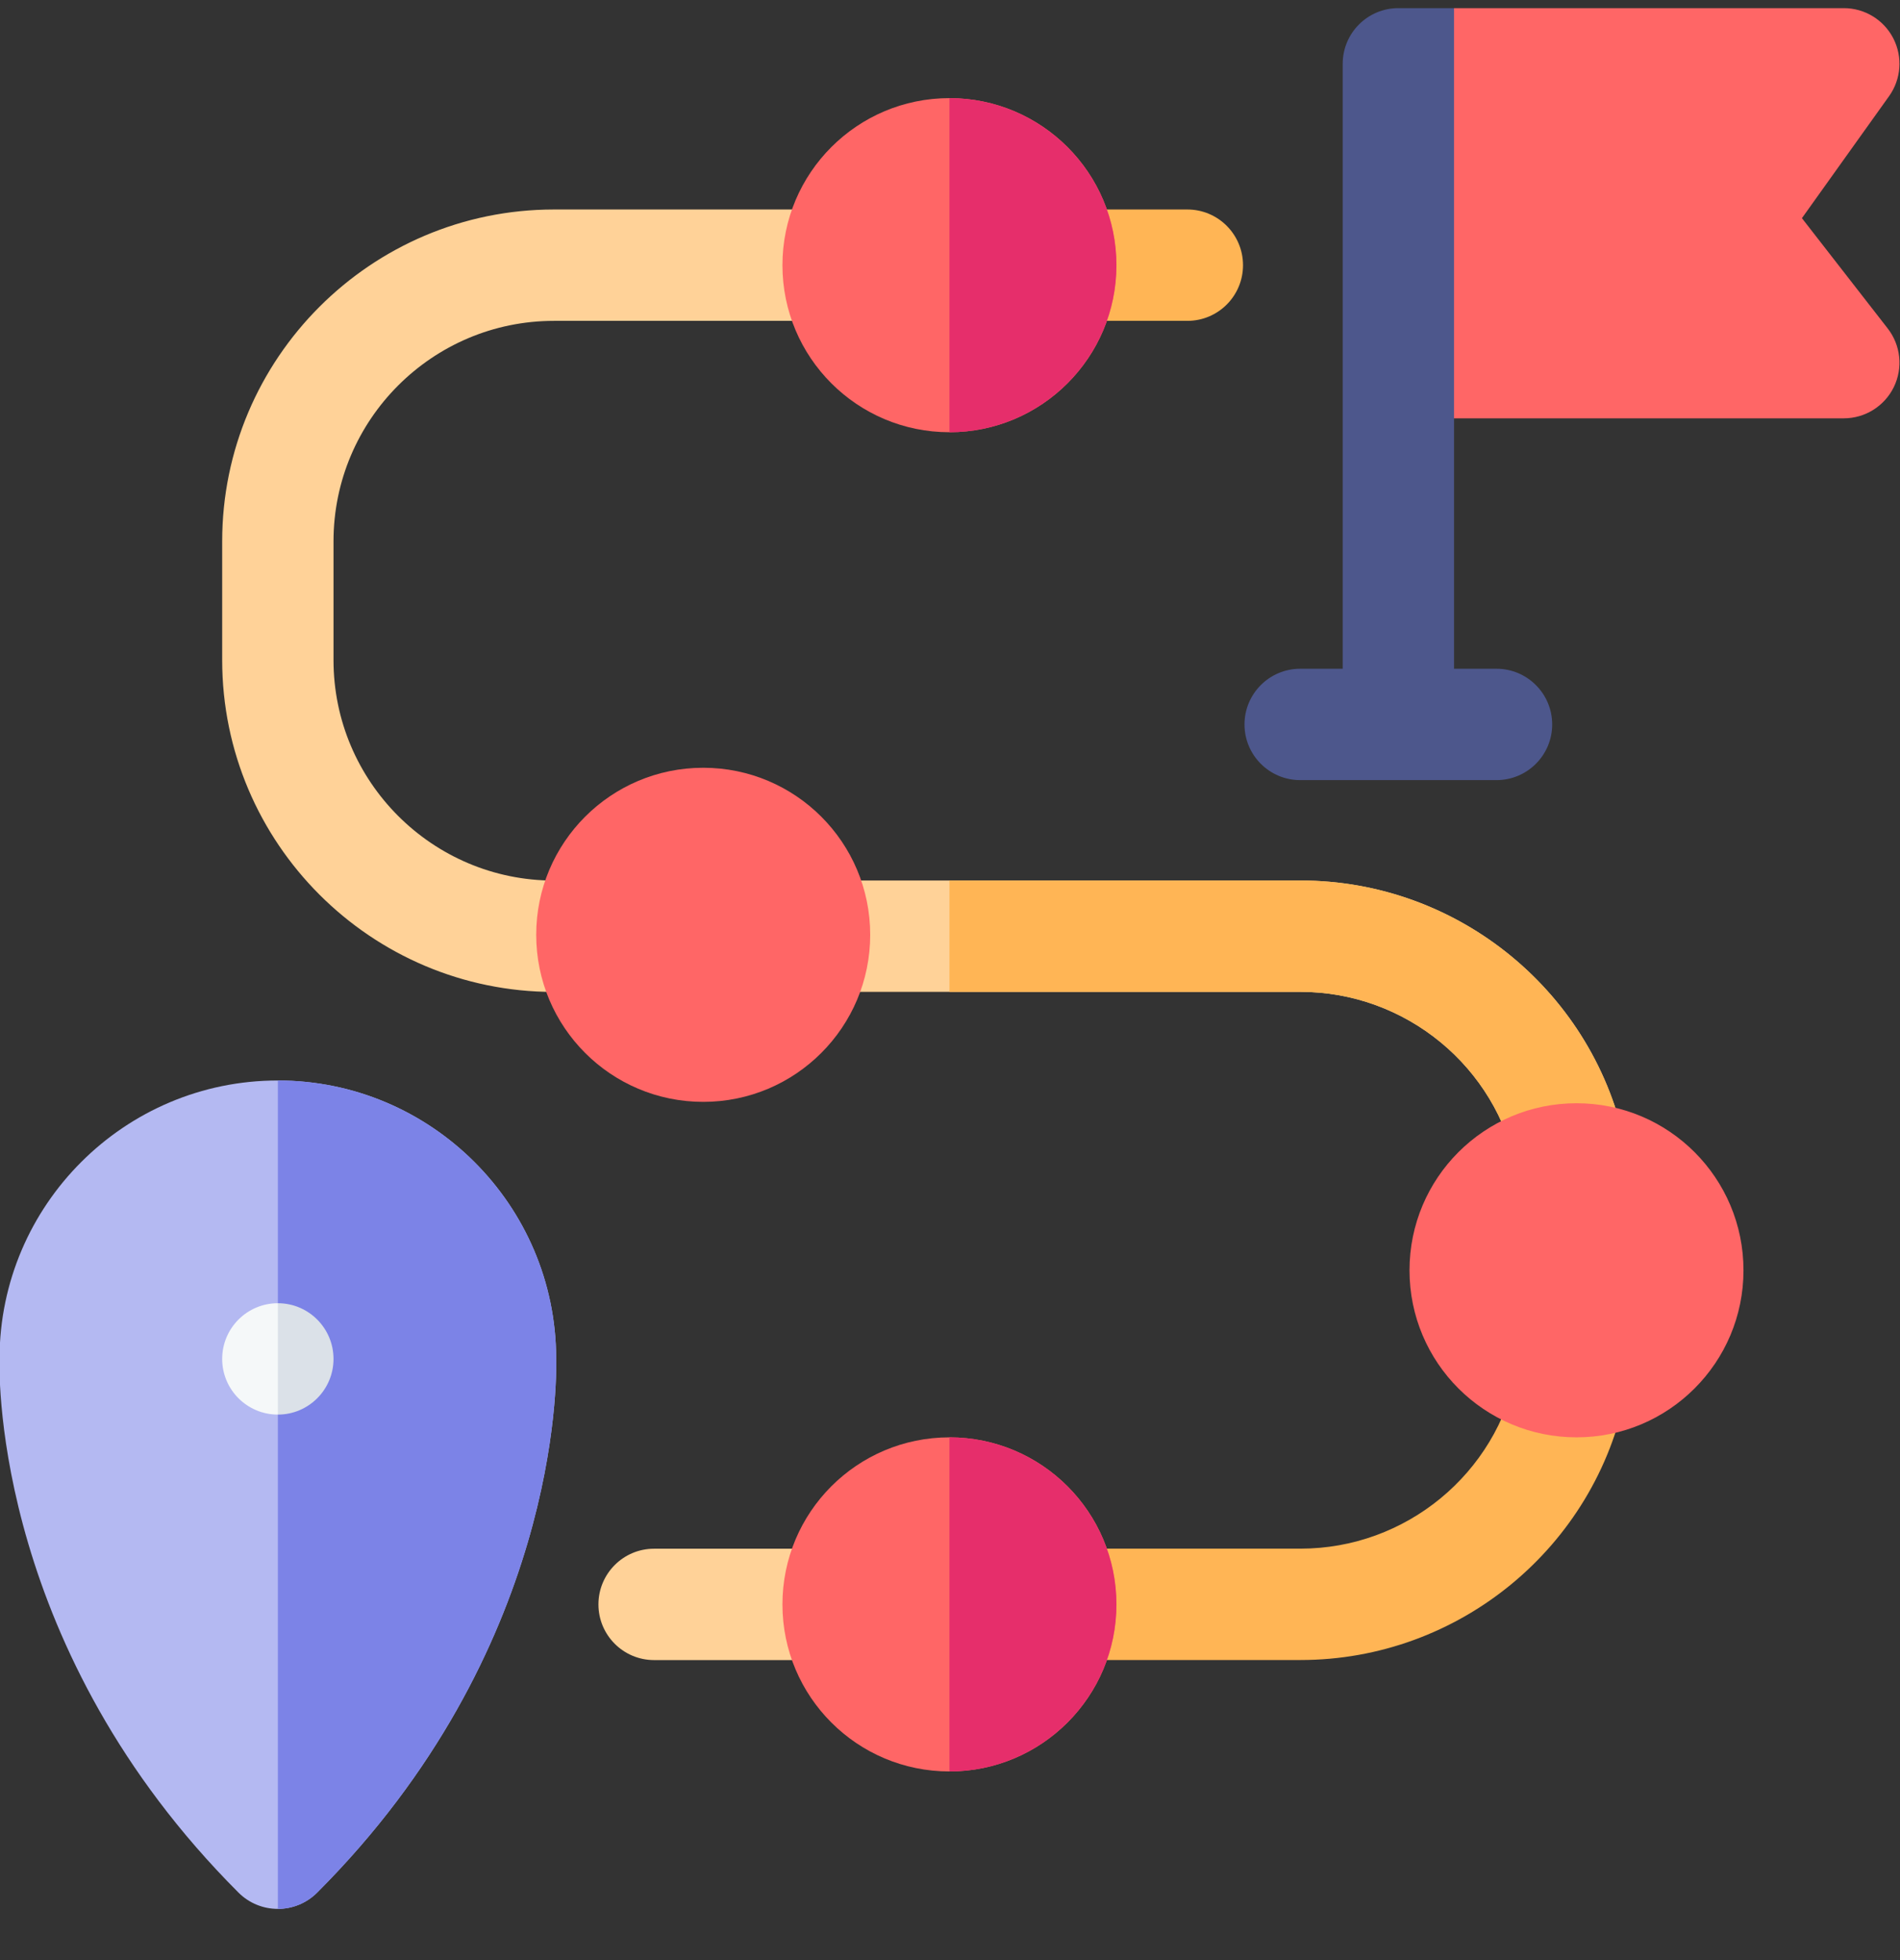
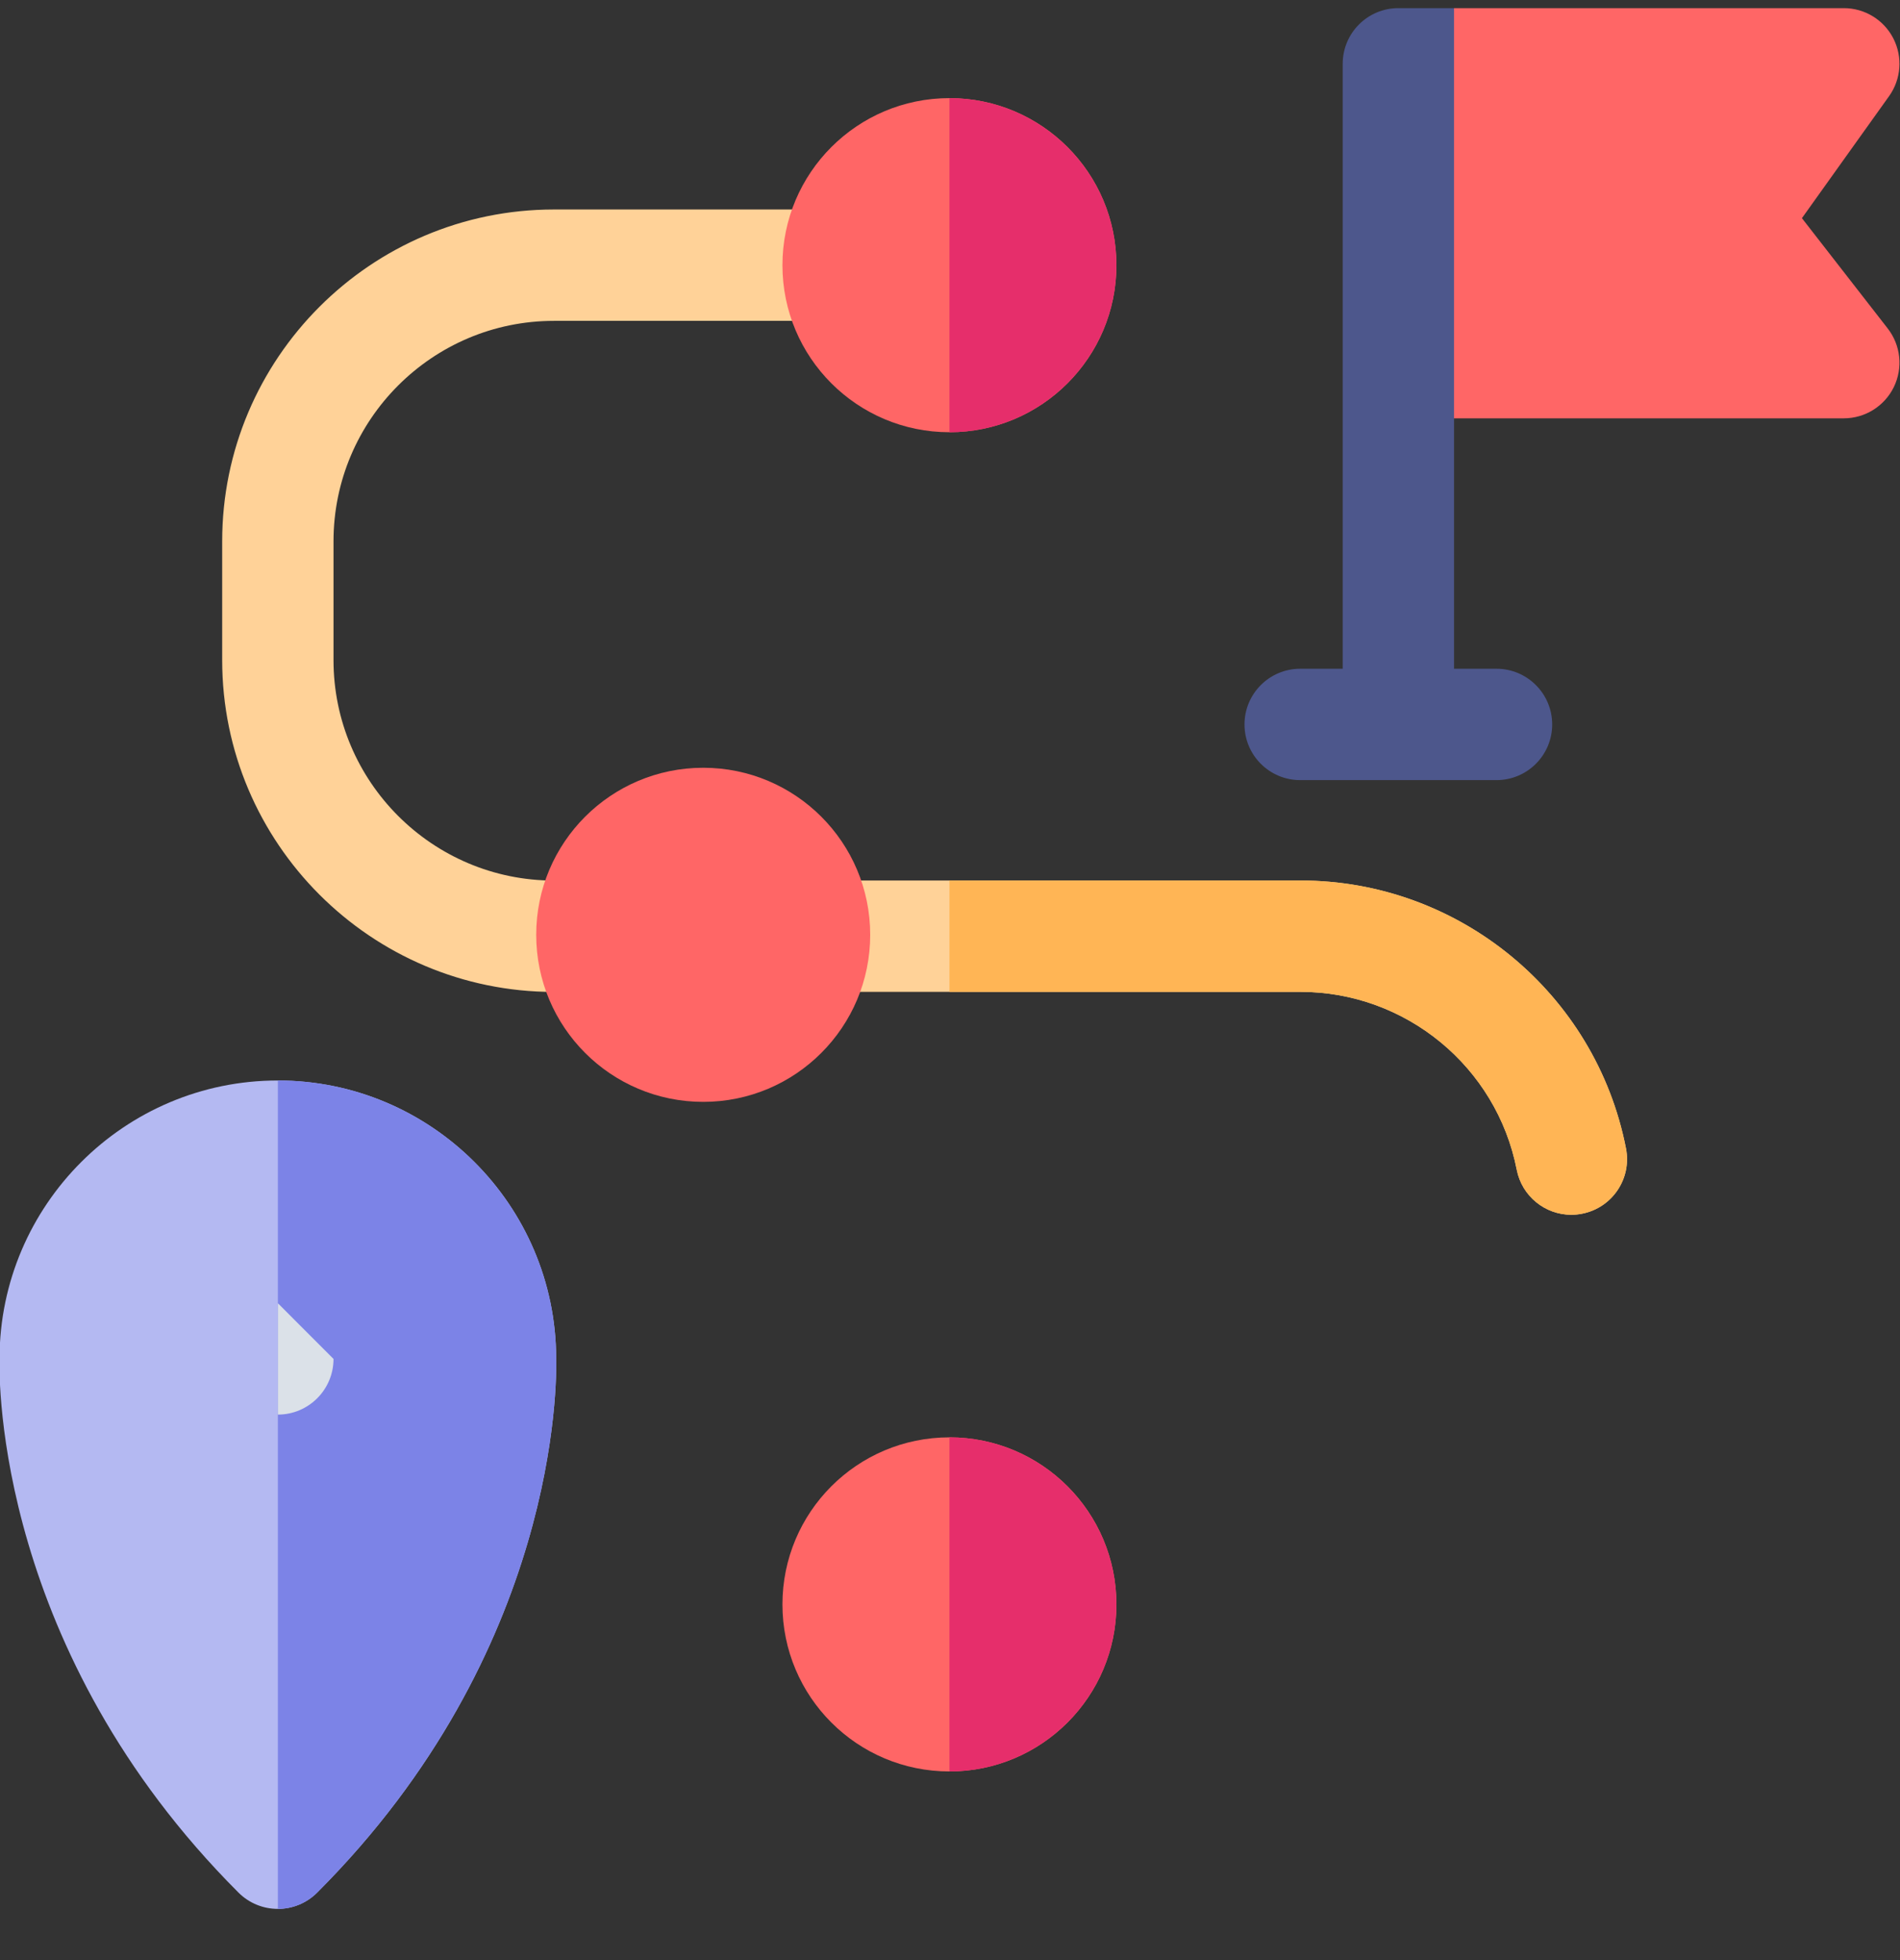
<svg xmlns="http://www.w3.org/2000/svg" width="32" height="33" viewBox="0 0 32 33" fill="none">
  <rect x="0" y="0" width="32" height="33" fill="#333333" stroke="none" />
  <g clip-path="url(#clip0_3287_1457)">
    <path d="M5.342 31.863C5.159 32.046 4.919 32.138 4.679 32.138C4.439 32.138 4.199 32.046 4.016 31.863C-0.049 27.798 -0.019 23.255 -0.008 22.864C9.24254e-05 20.286 2.099 18.191 4.679 18.191C7.259 18.191 9.359 20.286 9.367 22.864C9.378 23.255 9.407 27.798 5.342 31.863Z" fill="#B4B9F2" />
    <path d="M5.342 31.863C5.16 32.046 4.92 32.138 4.68 32.138V18.191C7.259 18.191 9.359 20.286 9.367 22.864C9.378 23.255 9.407 27.798 5.342 31.863Z" fill="#7C83E7" />
    <path d="M26.645 20.434C26.584 20.446 26.524 20.452 26.464 20.452C26.024 20.452 25.633 20.141 25.545 19.694C25.206 17.959 23.674 16.699 21.903 16.699H13.718C13.201 16.699 12.781 16.279 12.781 15.762C12.781 15.244 13.201 14.824 13.718 14.824H21.903C24.57 14.824 26.875 16.721 27.385 19.335C27.485 19.843 27.153 20.335 26.645 20.434Z" fill="#FFD298" />
    <path d="M26.645 20.434C26.584 20.446 26.524 20.452 26.464 20.452C26.024 20.452 25.633 20.141 25.545 19.694C25.206 17.959 23.674 16.699 21.903 16.699H15.991V14.824H21.903C24.57 14.824 26.875 16.721 27.385 19.335C27.485 19.843 27.153 20.335 26.645 20.434Z" fill="#FFB555" />
-     <path d="M4.68 21.941C4.162 21.941 3.742 22.361 3.742 22.879C3.742 23.396 4.162 23.816 4.68 23.816L5.148 22.879L4.68 21.941Z" fill="#F5F8F9" />
    <path d="M30.348 3.673L31.816 1.619C32.02 1.334 32.048 0.958 31.887 0.645C31.726 0.333 31.405 0.137 31.053 0.137H24.489L24.044 1.373V7.043H31.053C31.411 7.043 31.738 6.839 31.896 6.517C32.053 6.195 32.013 5.812 31.793 5.53L30.348 3.673Z" fill="#FF6666" />
-     <path d="M14.116 27.949H11.016C10.498 27.949 10.079 27.529 10.079 27.012C10.079 26.494 10.498 26.074 11.016 26.074H14.116C14.633 26.074 15.053 26.494 15.053 27.012C15.053 27.529 14.633 27.949 14.116 27.949Z" fill="#FFD298" />
-     <path d="M21.903 27.948H17.866C17.348 27.948 16.928 27.528 16.928 27.011C16.928 26.493 17.348 26.073 17.866 26.073H21.903C23.674 26.073 25.206 24.814 25.545 23.078C25.644 22.57 26.136 22.239 26.645 22.338C27.153 22.437 27.485 22.929 27.385 23.438C26.875 26.051 24.569 27.948 21.903 27.948Z" fill="#FFB555" />
-     <path d="M19.998 5.402H17.866C17.348 5.402 16.928 4.983 16.928 4.465C16.928 3.947 17.348 3.527 17.866 3.527H19.998C20.515 3.527 20.935 3.947 20.935 4.465C20.935 4.983 20.515 5.402 19.998 5.402Z" fill="#FFB555" />
    <path d="M9.969 16.7H9.329C6.248 16.7 3.742 14.194 3.742 11.113V9.114C3.742 6.034 6.248 3.527 9.329 3.527H14.116C14.633 3.527 15.053 3.947 15.053 4.465C15.053 4.983 14.633 5.402 14.116 5.402H9.329C7.282 5.402 5.617 7.067 5.617 9.114V11.113C5.617 13.16 7.282 14.825 9.329 14.825H9.969C10.487 14.825 10.907 15.245 10.907 15.762C10.907 16.28 10.487 16.7 9.969 16.7Z" fill="#FFD298" />
    <path d="M15.991 29.824C17.544 29.824 18.803 28.565 18.803 27.012C18.803 25.458 17.544 24.199 15.991 24.199C14.437 24.199 13.178 25.458 13.178 27.012C13.178 28.565 14.437 29.824 15.991 29.824Z" fill="#FF6666" />
    <path d="M11.844 18.551C13.397 18.551 14.656 17.292 14.656 15.738C14.656 14.185 13.397 12.926 11.844 12.926C10.29 12.926 9.031 14.185 9.031 15.738C9.031 17.292 10.29 18.551 11.844 18.551Z" fill="#FF6666" />
-     <path d="M26.552 24.199C28.105 24.199 29.364 22.94 29.364 21.387C29.364 19.833 28.105 18.574 26.552 18.574C24.998 18.574 23.739 19.833 23.739 21.387C23.739 22.94 24.998 24.199 26.552 24.199Z" fill="#FF6666" />
    <path d="M15.991 7.277C17.544 7.277 18.803 6.018 18.803 4.465C18.803 2.912 17.544 1.652 15.991 1.652C14.437 1.652 13.178 2.912 13.178 4.465C13.178 6.018 14.437 7.277 15.991 7.277Z" fill="#FF6666" />
    <path d="M25.204 11.259H24.489V0.137H23.551C23.034 0.137 22.614 0.556 22.614 1.074V11.259H21.898C21.38 11.259 20.96 11.679 20.96 12.197C20.96 12.714 21.38 13.134 21.898 13.134H25.204C25.722 13.134 26.142 12.714 26.142 12.197C26.142 11.679 25.722 11.259 25.204 11.259Z" fill="#4D578C" />
    <path d="M18.803 27.012C18.803 28.563 17.541 29.824 15.991 29.824V24.199C17.541 24.199 18.803 25.461 18.803 27.012Z" fill="#E62E6B" />
    <path d="M15.991 7.277V1.652C17.541 1.652 18.803 2.914 18.803 4.465C18.803 6.015 17.541 7.277 15.991 7.277Z" fill="#E62E6B" />
-     <path d="M5.617 22.879C5.617 23.396 5.197 23.816 4.68 23.816V21.941C5.197 21.941 5.617 22.361 5.617 22.879Z" fill="#DBE1E8" />
+     <path d="M5.617 22.879C5.617 23.396 5.197 23.816 4.68 23.816V21.941Z" fill="#DBE1E8" />
  </g>
  <defs>
    <clipPath id="clip0_3287_1457">
      <rect width="32" height="32" fill="white" transform="translate(-0.009 0.137)" />
    </clipPath>
  </defs>
</svg>